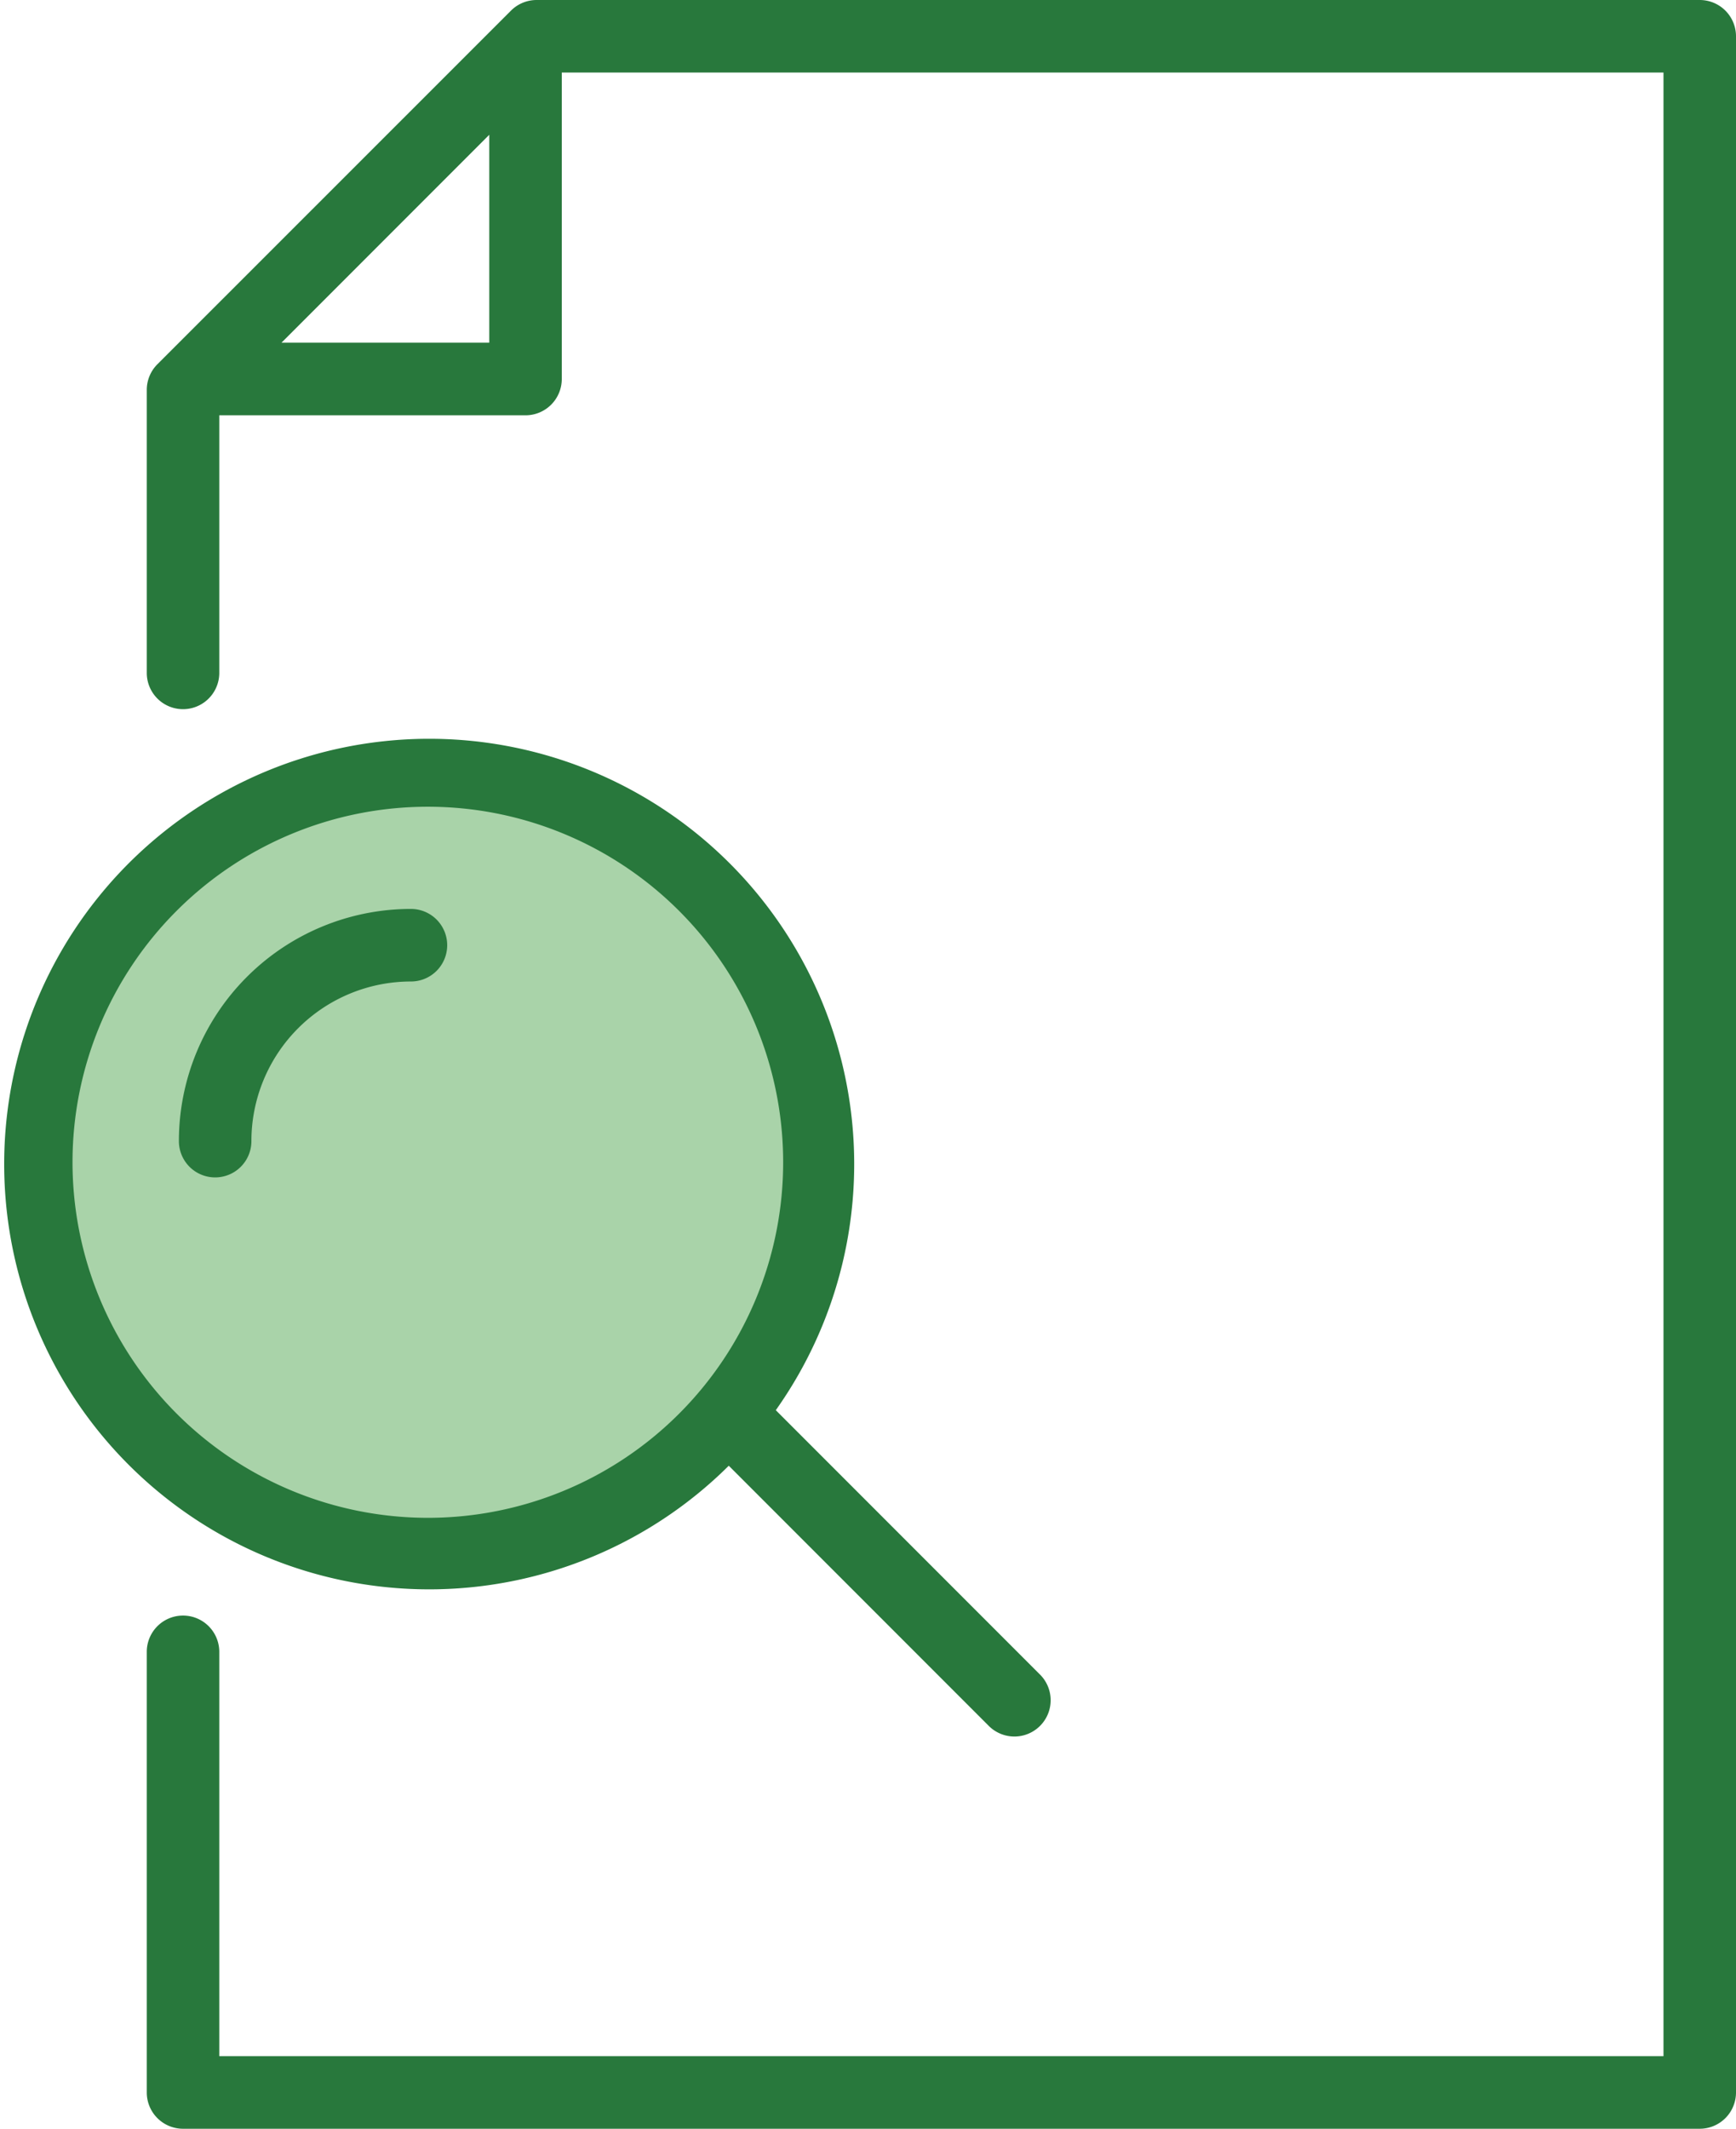
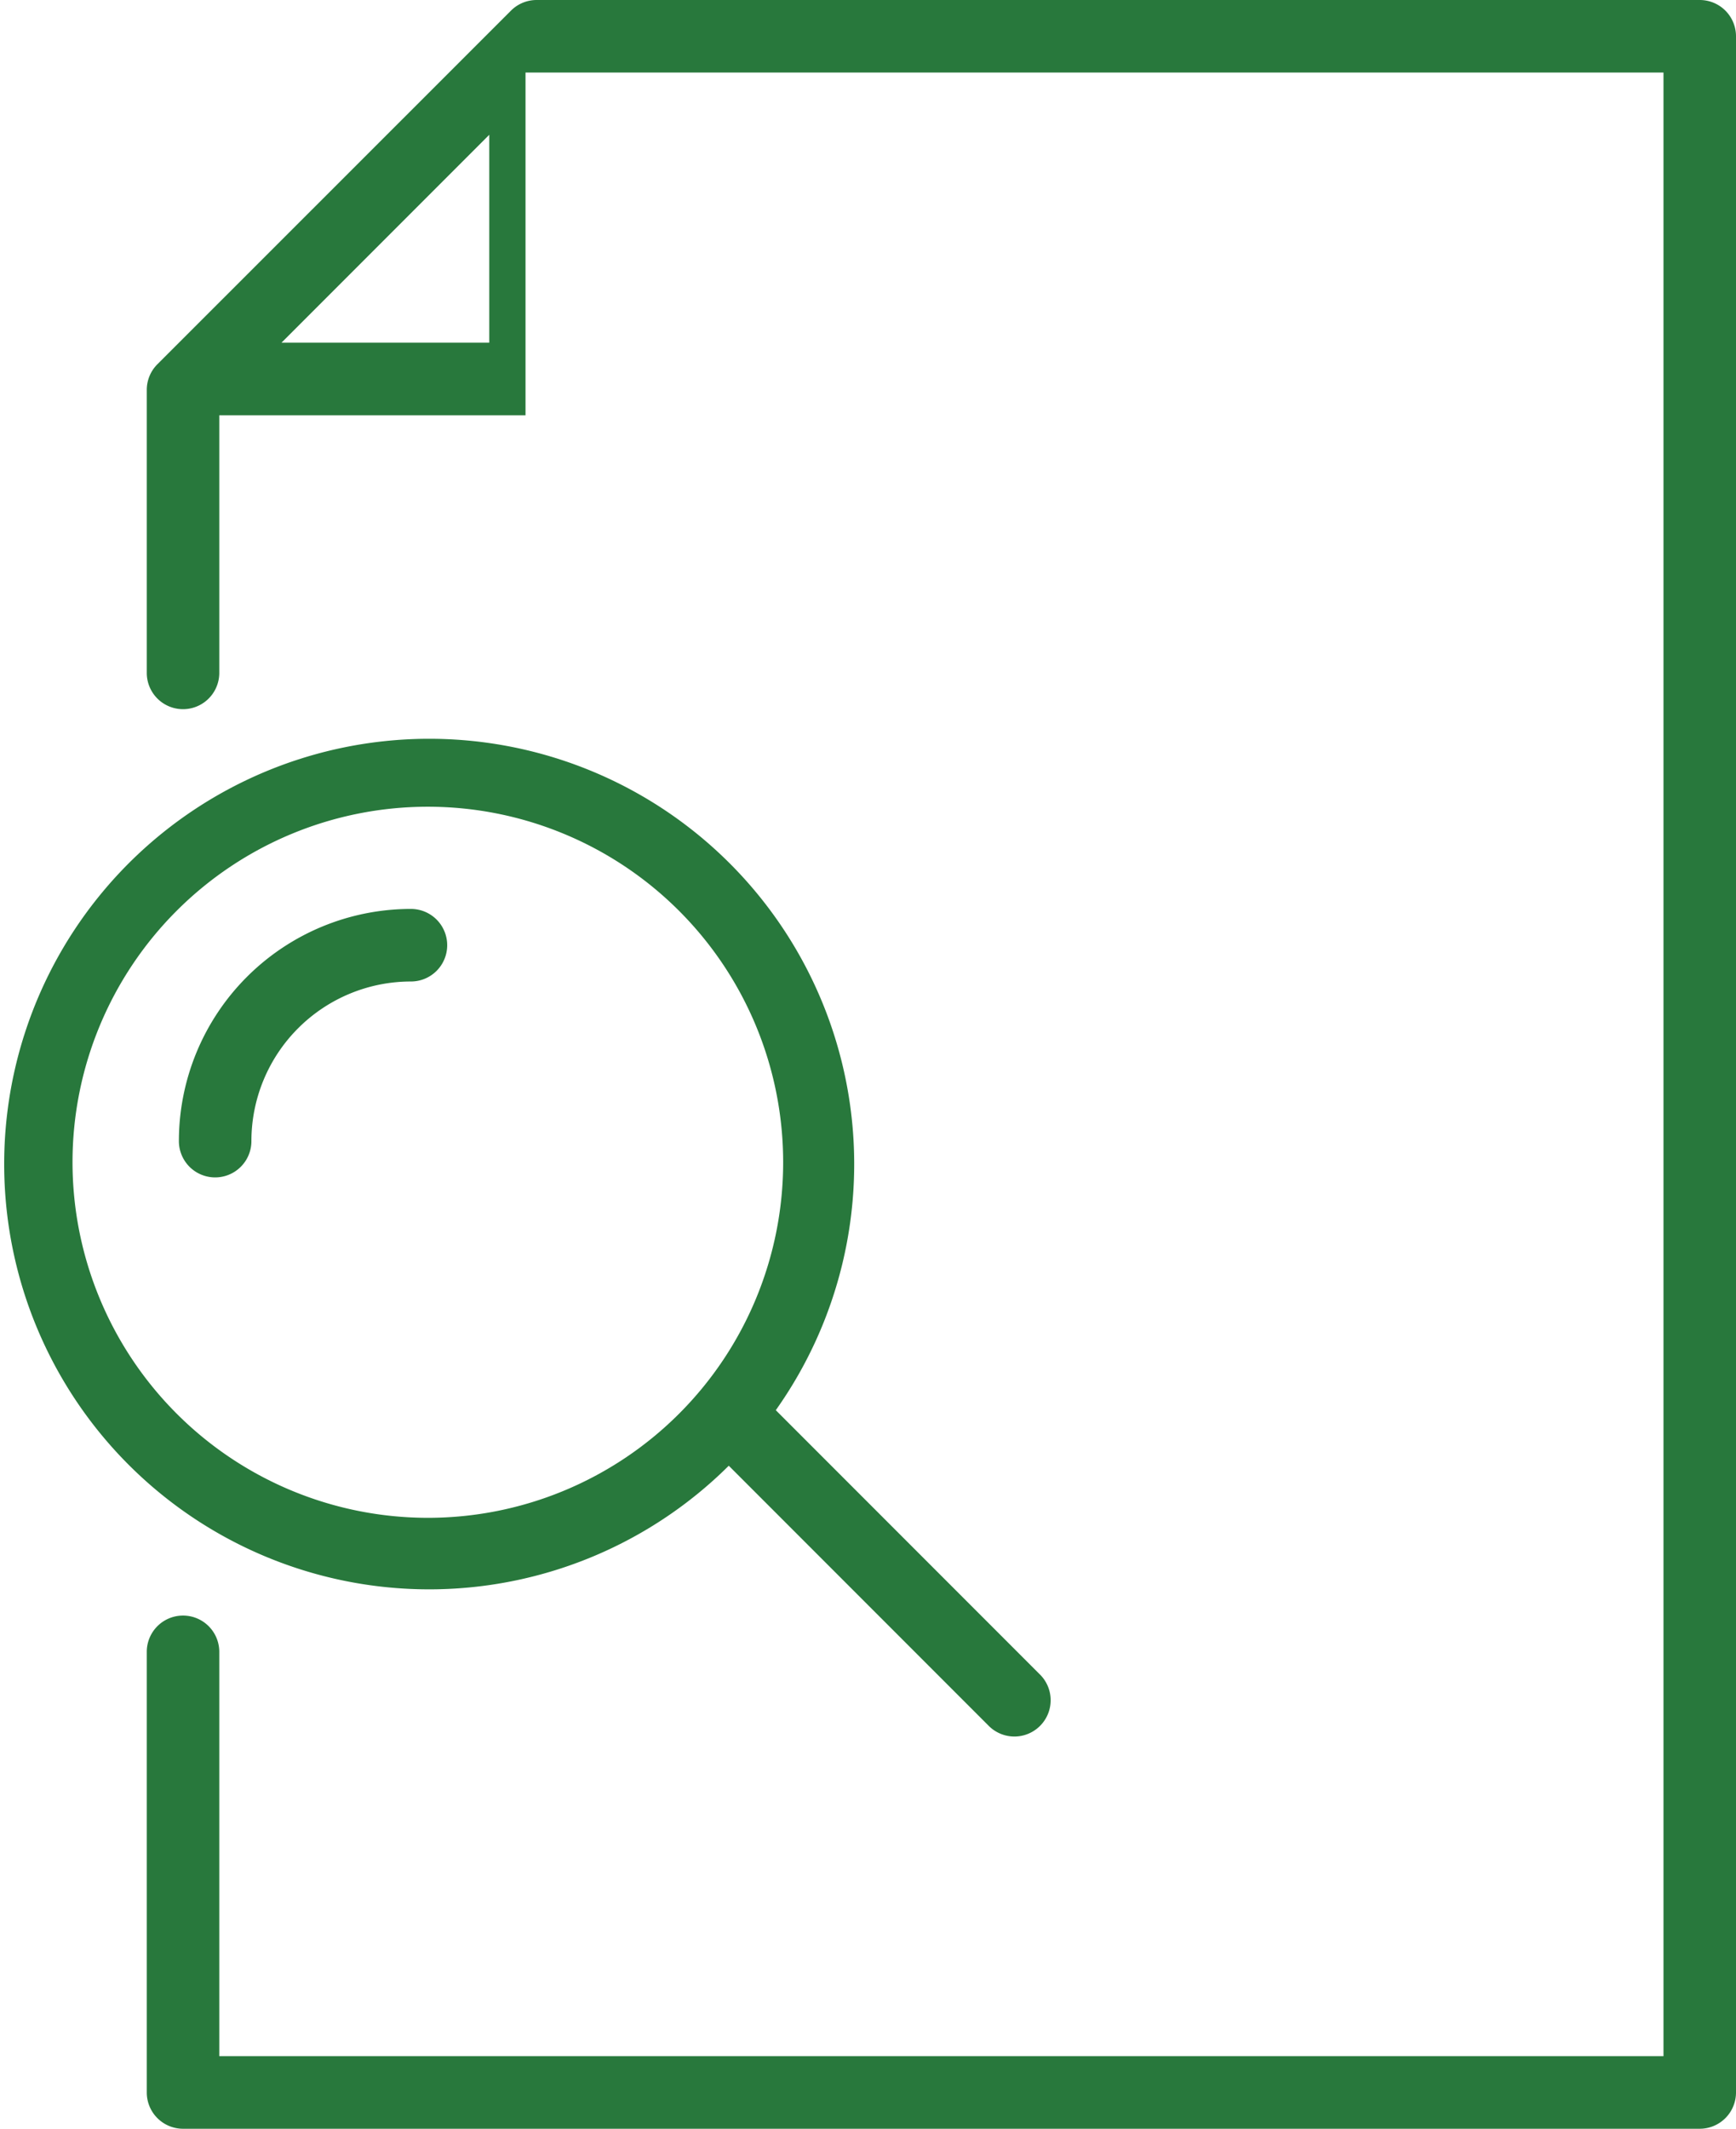
<svg xmlns="http://www.w3.org/2000/svg" id="icon-description" width="47.88" height="58.675" viewBox="0 0 47.88 58.675">
  <defs>
    <clipPath id="clip-path">
      <rect id="Rectangle_1813" data-name="Rectangle 1813" width="47.88" height="58.675" fill="none" />
    </clipPath>
    <clipPath id="clip-path-2">
      <rect id="Rectangle_1812" data-name="Rectangle 1812" width="47.88" height="58.675" transform="translate(0 0)" fill="none" />
    </clipPath>
    <clipPath id="clip-path-3">
-       <rect id="Rectangle_1811" data-name="Rectangle 1811" width="21.199" height="21.199" transform="translate(1.196 21.437)" fill="none" />
-     </clipPath>
+       </clipPath>
  </defs>
  <g id="Group_1283" data-name="Group 1283" clip-path="url(#clip-path)">
    <g id="Group_1282" data-name="Group 1282">
      <g id="Group_1281" data-name="Group 1281" clip-path="url(#clip-path-2)">
        <g id="Group_1280" data-name="Group 1280" opacity="0.5">
          <g id="Group_1279" data-name="Group 1279">
            <g id="Group_1278" data-name="Group 1278" clip-path="url(#clip-path-3)">
-               <path id="Path_779" data-name="Path 779" d="M22.4,32.036a10.6,10.6,0,1,1-10.6-10.6,10.6,10.6,0,0,1,10.6,10.6" fill="#53a753" />
-             </g>
+               </g>
          </g>
        </g>
-         <path id="Path_780" data-name="Path 780" d="M46.88,0H14.8a1,1,0,0,0-.707.293L4.341,10.04a1,1,0,0,0-.293.707v7.8a1,1,0,0,0,2,0v-7.1h8.446a1,1,0,0,0,1-1V2H45.88V56.675H6.048V45.53a1,1,0,0,0-2,0V57.675a1,1,0,0,0,1,1H46.88a1,1,0,0,0,1-1V1a1,1,0,0,0-1-1M7.763,9.446l5.731-5.731V9.446Z" fill="#28783c" />
+         <path id="Path_780" data-name="Path 780" d="M46.88,0H14.8a1,1,0,0,0-.707.293L4.341,10.04a1,1,0,0,0-.293.707v7.8a1,1,0,0,0,2,0v-7.1h8.446V2H45.88V56.675H6.048V45.53a1,1,0,0,0-2,0V57.675a1,1,0,0,0,1,1H46.88a1,1,0,0,0,1-1V1a1,1,0,0,0-1-1M7.763,9.446l5.731-5.731V9.446Z" fill="#28783c" />
        <path id="Path_781" data-name="Path 781" d="M20.1,40.4l7.183,7.183a1,1,0,0,0,1.414-1.414l-7.3-7.3A11.722,11.722,0,1,0,20.1,40.4M2,32.036a9.8,9.8,0,1,1,9.8,9.8,9.806,9.806,0,0,1-9.8-9.8" fill="#28783c" />
        <path id="Path_782" data-name="Path 782" d="M12.334,26.053a1,1,0,0,0-1-1,6.4,6.4,0,0,0-6.4,6.4,1,1,0,0,0,2,0,4.4,4.4,0,0,1,4.4-4.4,1,1,0,0,0,1-1" fill="#28783c" />
      </g>
    </g>
  </g>
</svg>